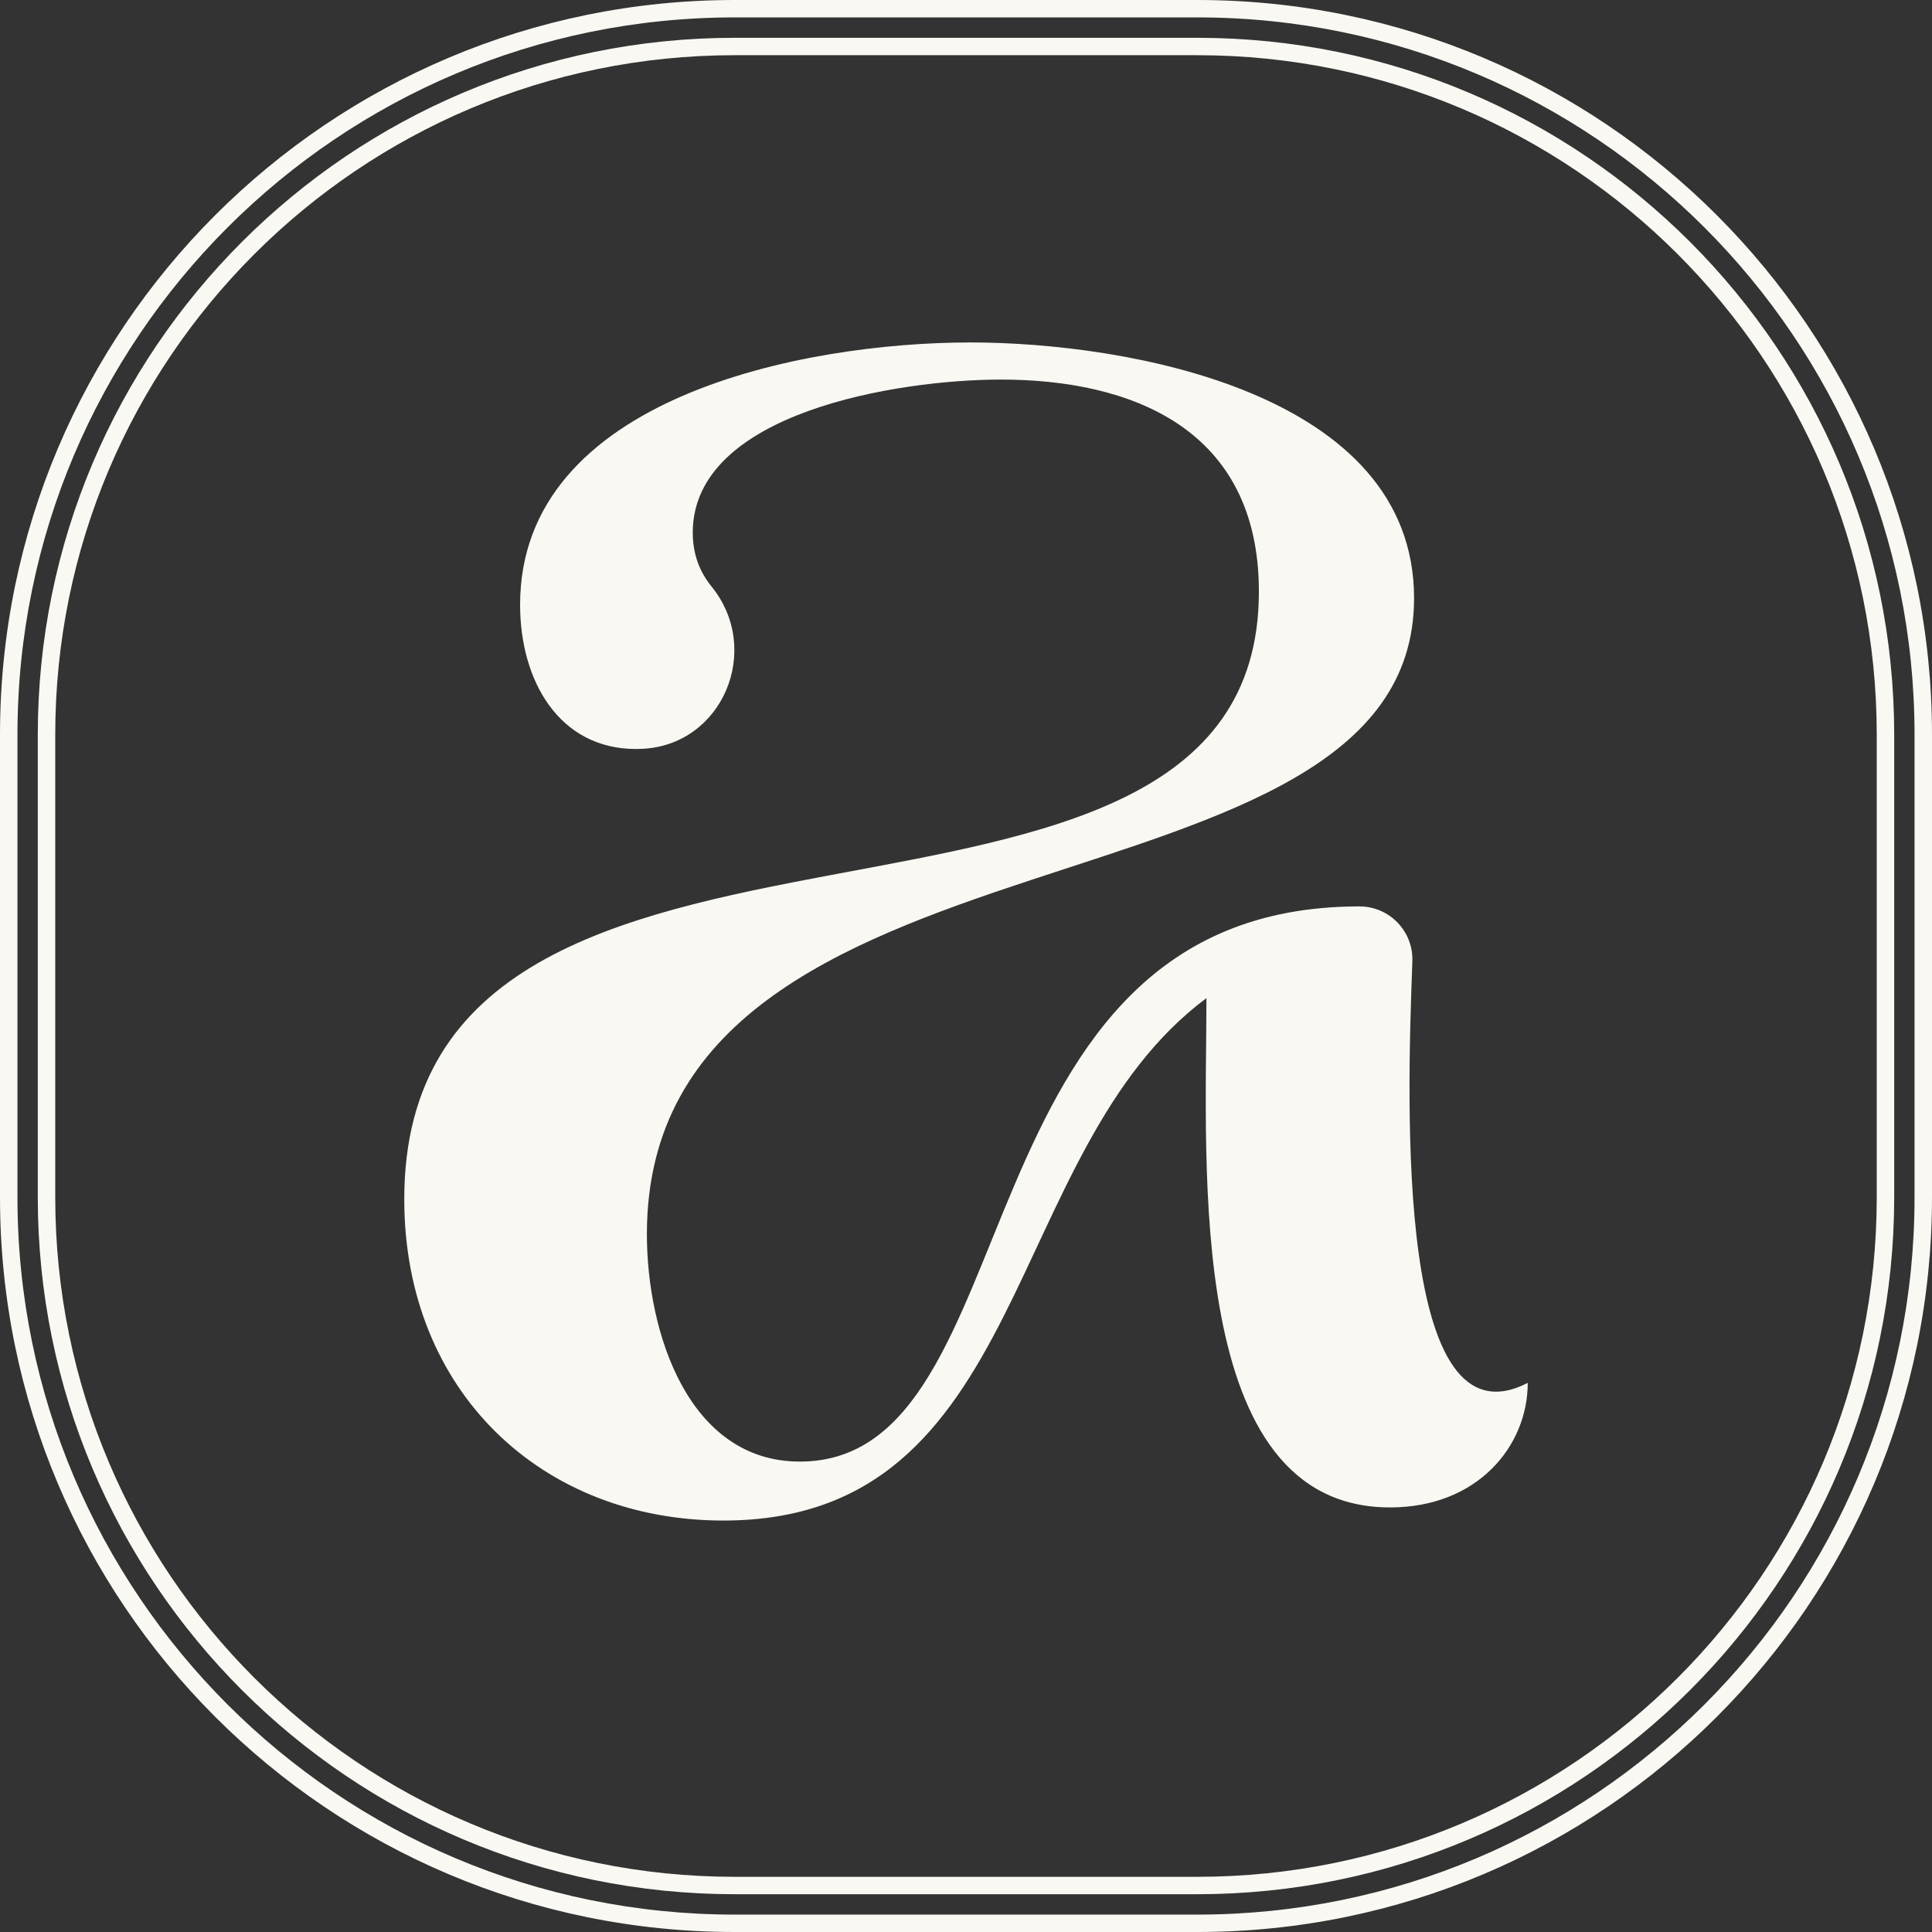
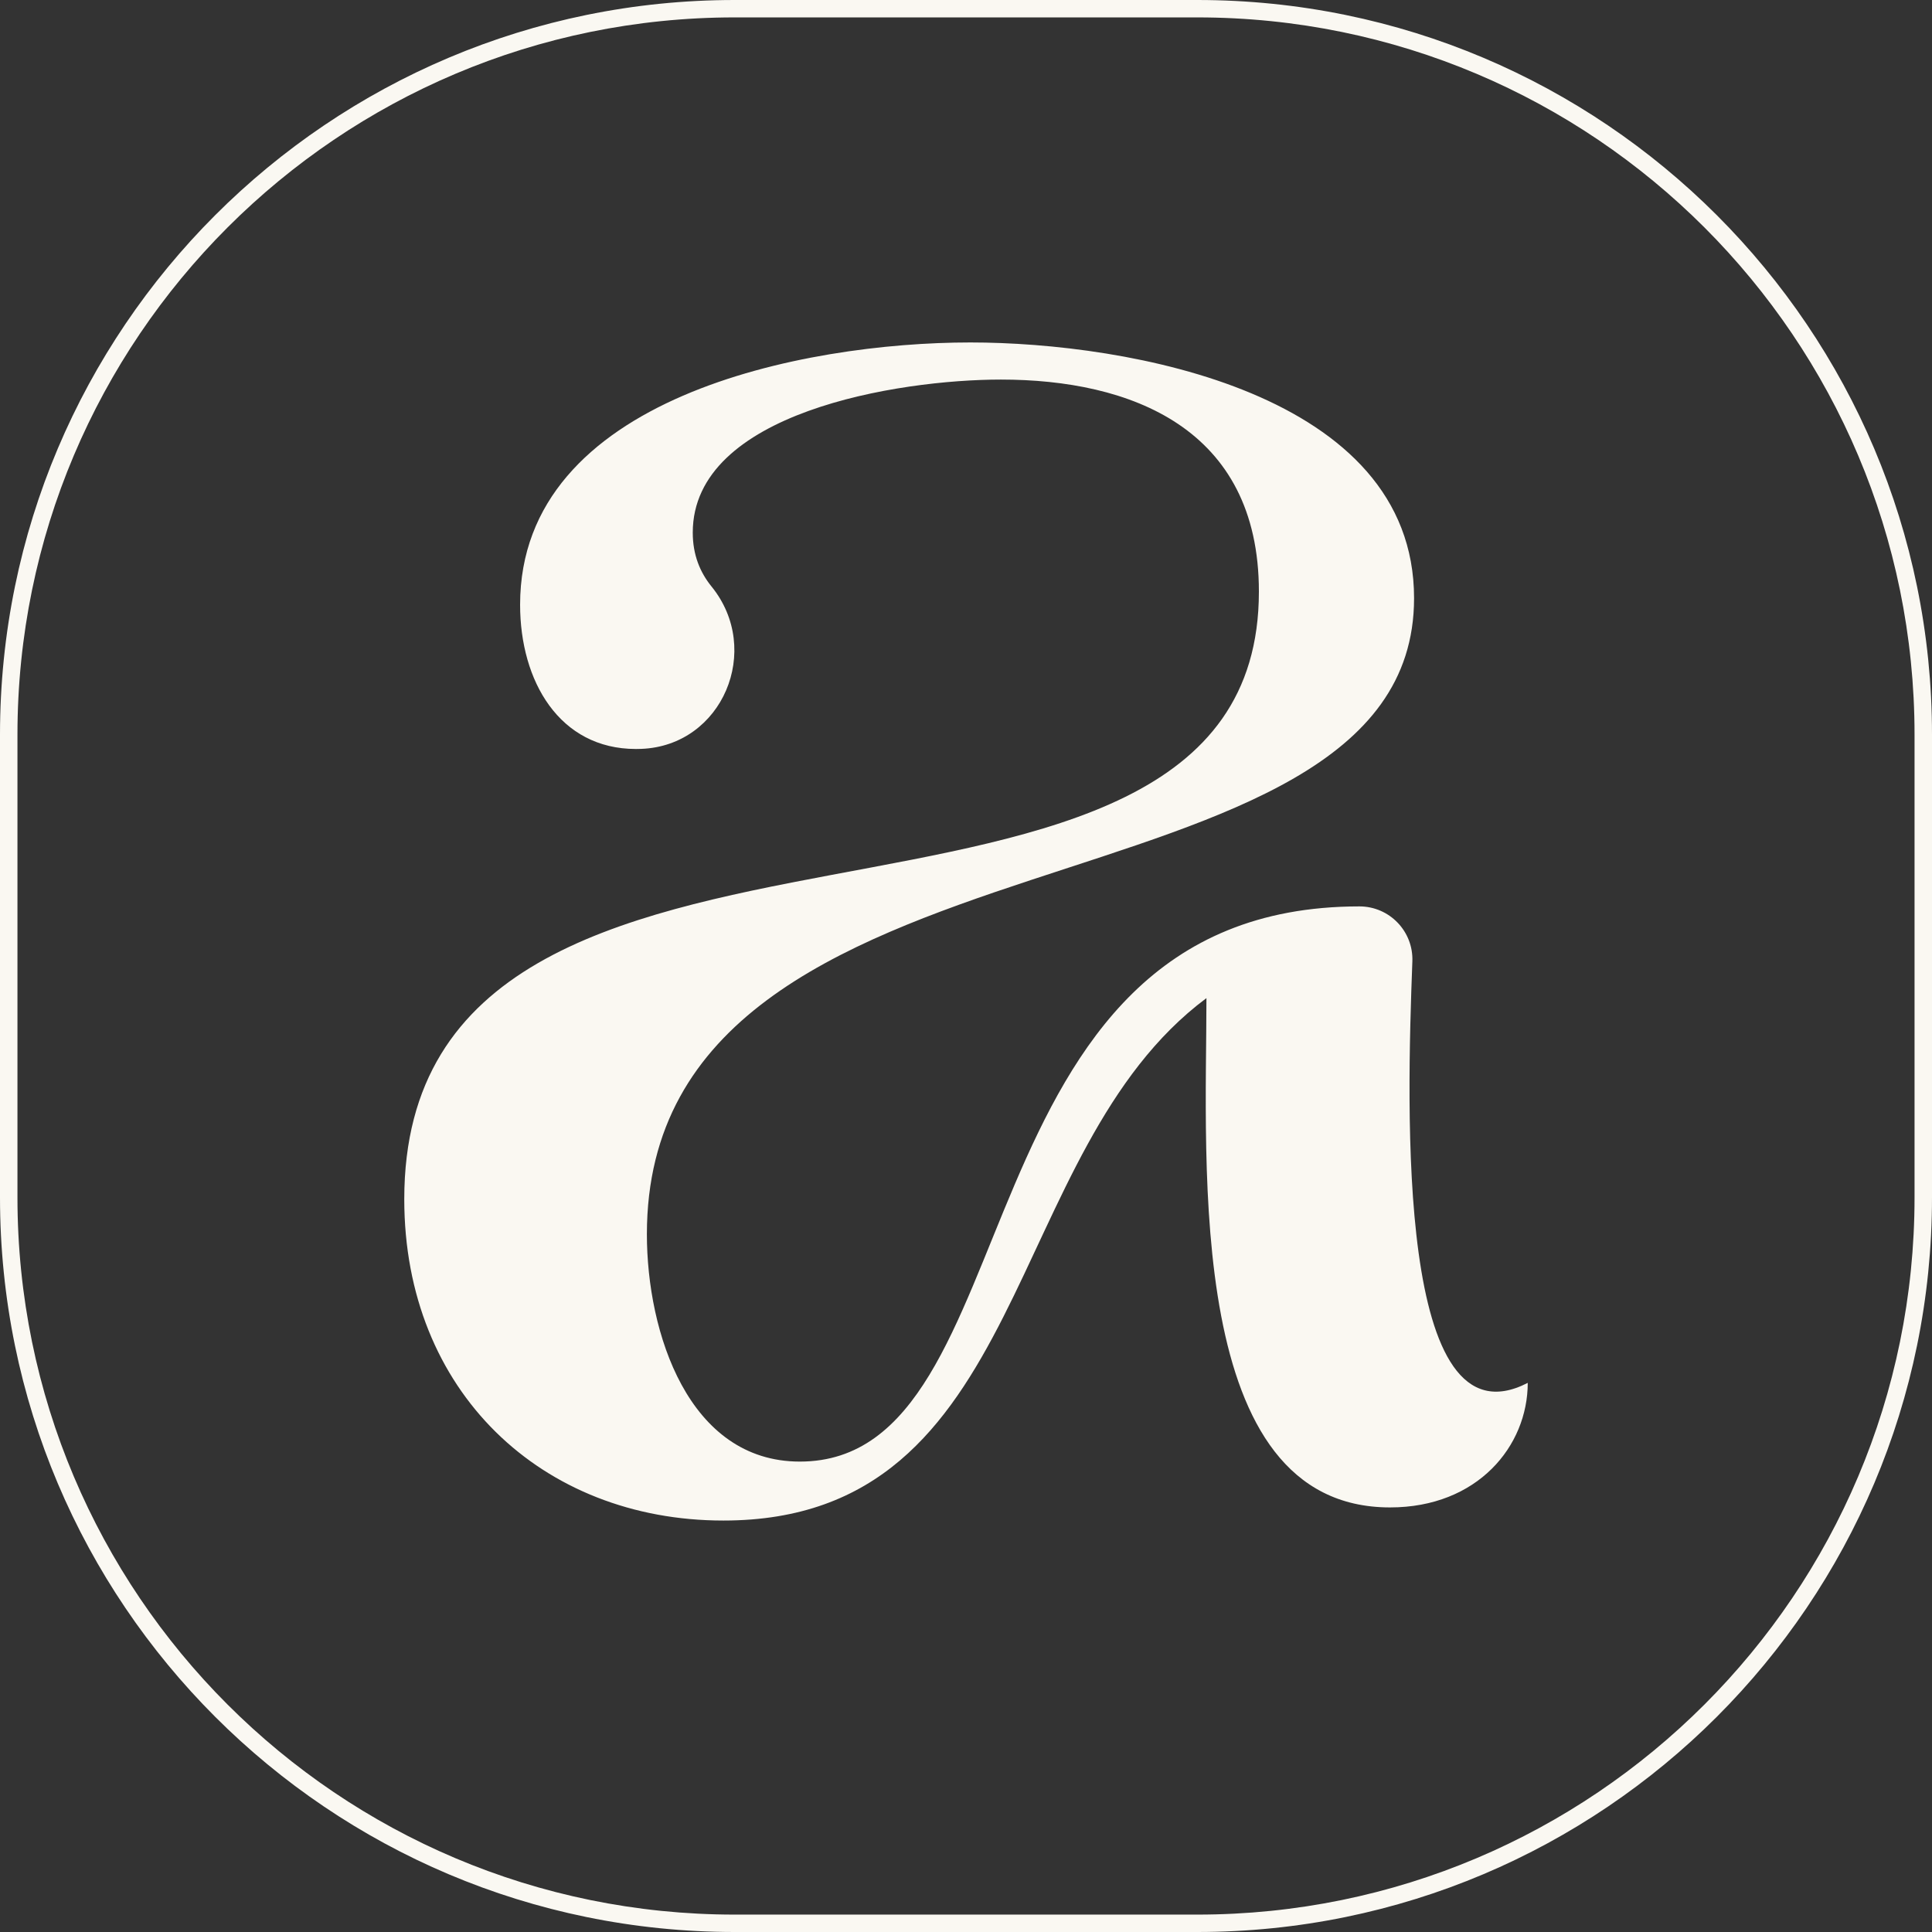
<svg xmlns="http://www.w3.org/2000/svg" width="138" height="138" viewBox="0 0 138 138" fill="none">
  <rect x="0" y="0" width="138" height="138" fill="#333333" stroke="none" />
  <path d="M109.125 98.773C109.125 103.3 105.535 107.673 99.288 107.673C84.611 107.673 86.174 83.318 86.174 71.294C71.497 82.225 73.684 108.61 51.67 108.61C38.713 108.61 28.876 99.399 28.876 85.659C28.876 51.78 89.921 72.231 89.921 42.256C89.921 30.546 80.711 27.112 71.497 27.112C64.16 27.112 49.483 29.455 49.483 38.042C49.483 39.629 50.002 40.879 50.822 41.892C54.494 46.408 51.613 53.275 45.796 53.492C45.672 53.497 45.548 53.499 45.423 53.499C39.96 53.499 37.15 48.659 37.15 43.196C37.15 28.364 57.447 24.461 69.311 24.461C80.551 24.461 101.005 28.051 101.005 42.729C101.005 66.616 46.206 57.406 46.206 88.161C46.206 95.188 49.173 104.399 57.134 104.399C73.995 104.399 67.907 64.743 97.101 64.743C99.248 64.743 100.964 66.525 100.883 68.668C100.486 79.28 99.733 103.608 109.122 98.778L109.125 98.773Z" fill="#FAF8F2" />
  <path fill-rule="evenodd" clip-rule="evenodd" d="M0 52.476C0 23.496 23.493 0 52.477 0H85.523C114.507 0 138 23.496 138 52.476V85.524C138 114.504 114.507 138 85.523 138H52.477C23.493 138 0 114.504 0 85.524V52.476ZM52.477 1.243C24.185 1.243 1.247 24.179 1.247 52.476V85.524C1.247 113.821 24.185 136.757 52.477 136.757H85.523C113.815 136.757 136.753 113.821 136.753 85.524V52.476C136.753 24.179 113.815 1.243 85.523 1.243H52.477Z" fill="#FAF8F2" />
-   <path fill-rule="evenodd" clip-rule="evenodd" d="M2.699 52.479C2.699 24.988 24.985 2.7 52.479 2.7H85.52C113.014 2.7 135.3 24.988 135.3 52.479V85.521C135.3 113.012 113.014 135.301 85.52 135.301H52.479C24.985 135.301 2.699 113.012 2.699 85.521V52.479ZM52.479 3.943C25.677 3.943 3.946 25.672 3.946 52.479V85.521C3.946 112.329 25.677 134.058 52.479 134.058H85.52C112.322 134.058 134.053 112.329 134.053 85.521V52.479C134.053 25.672 112.322 3.943 85.52 3.943H52.479Z" fill="#FAF8F2" />
</svg>